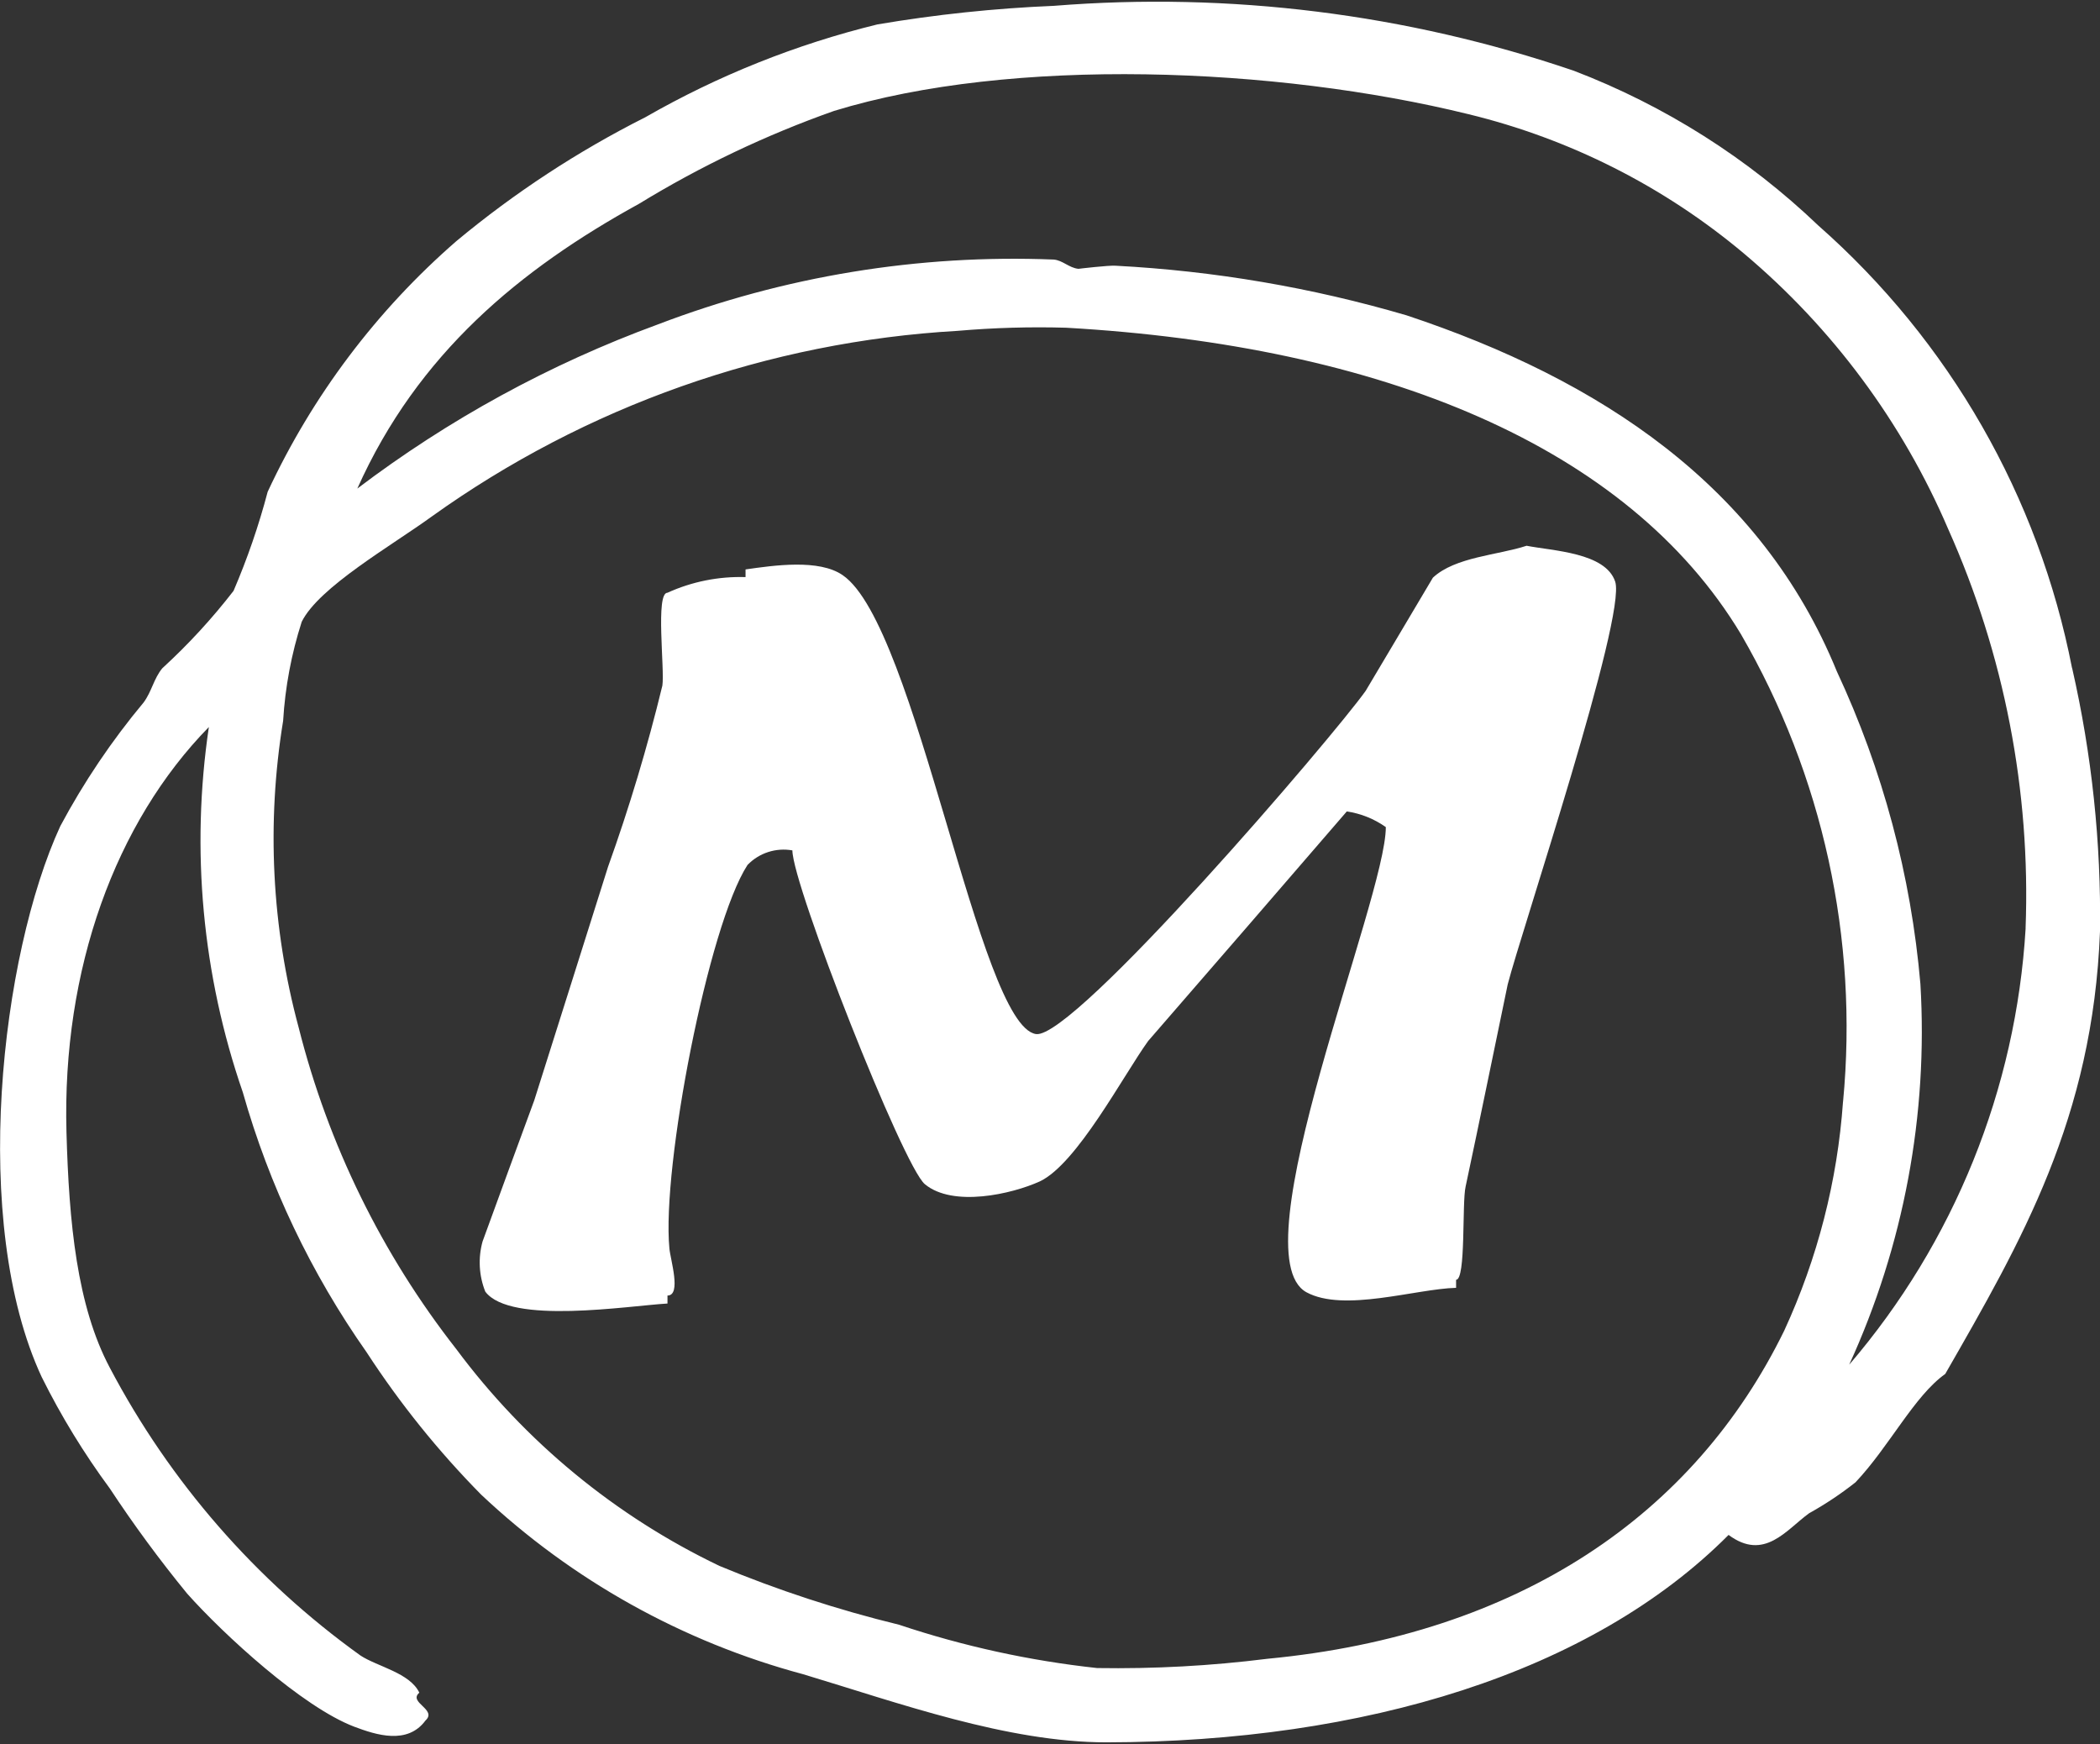
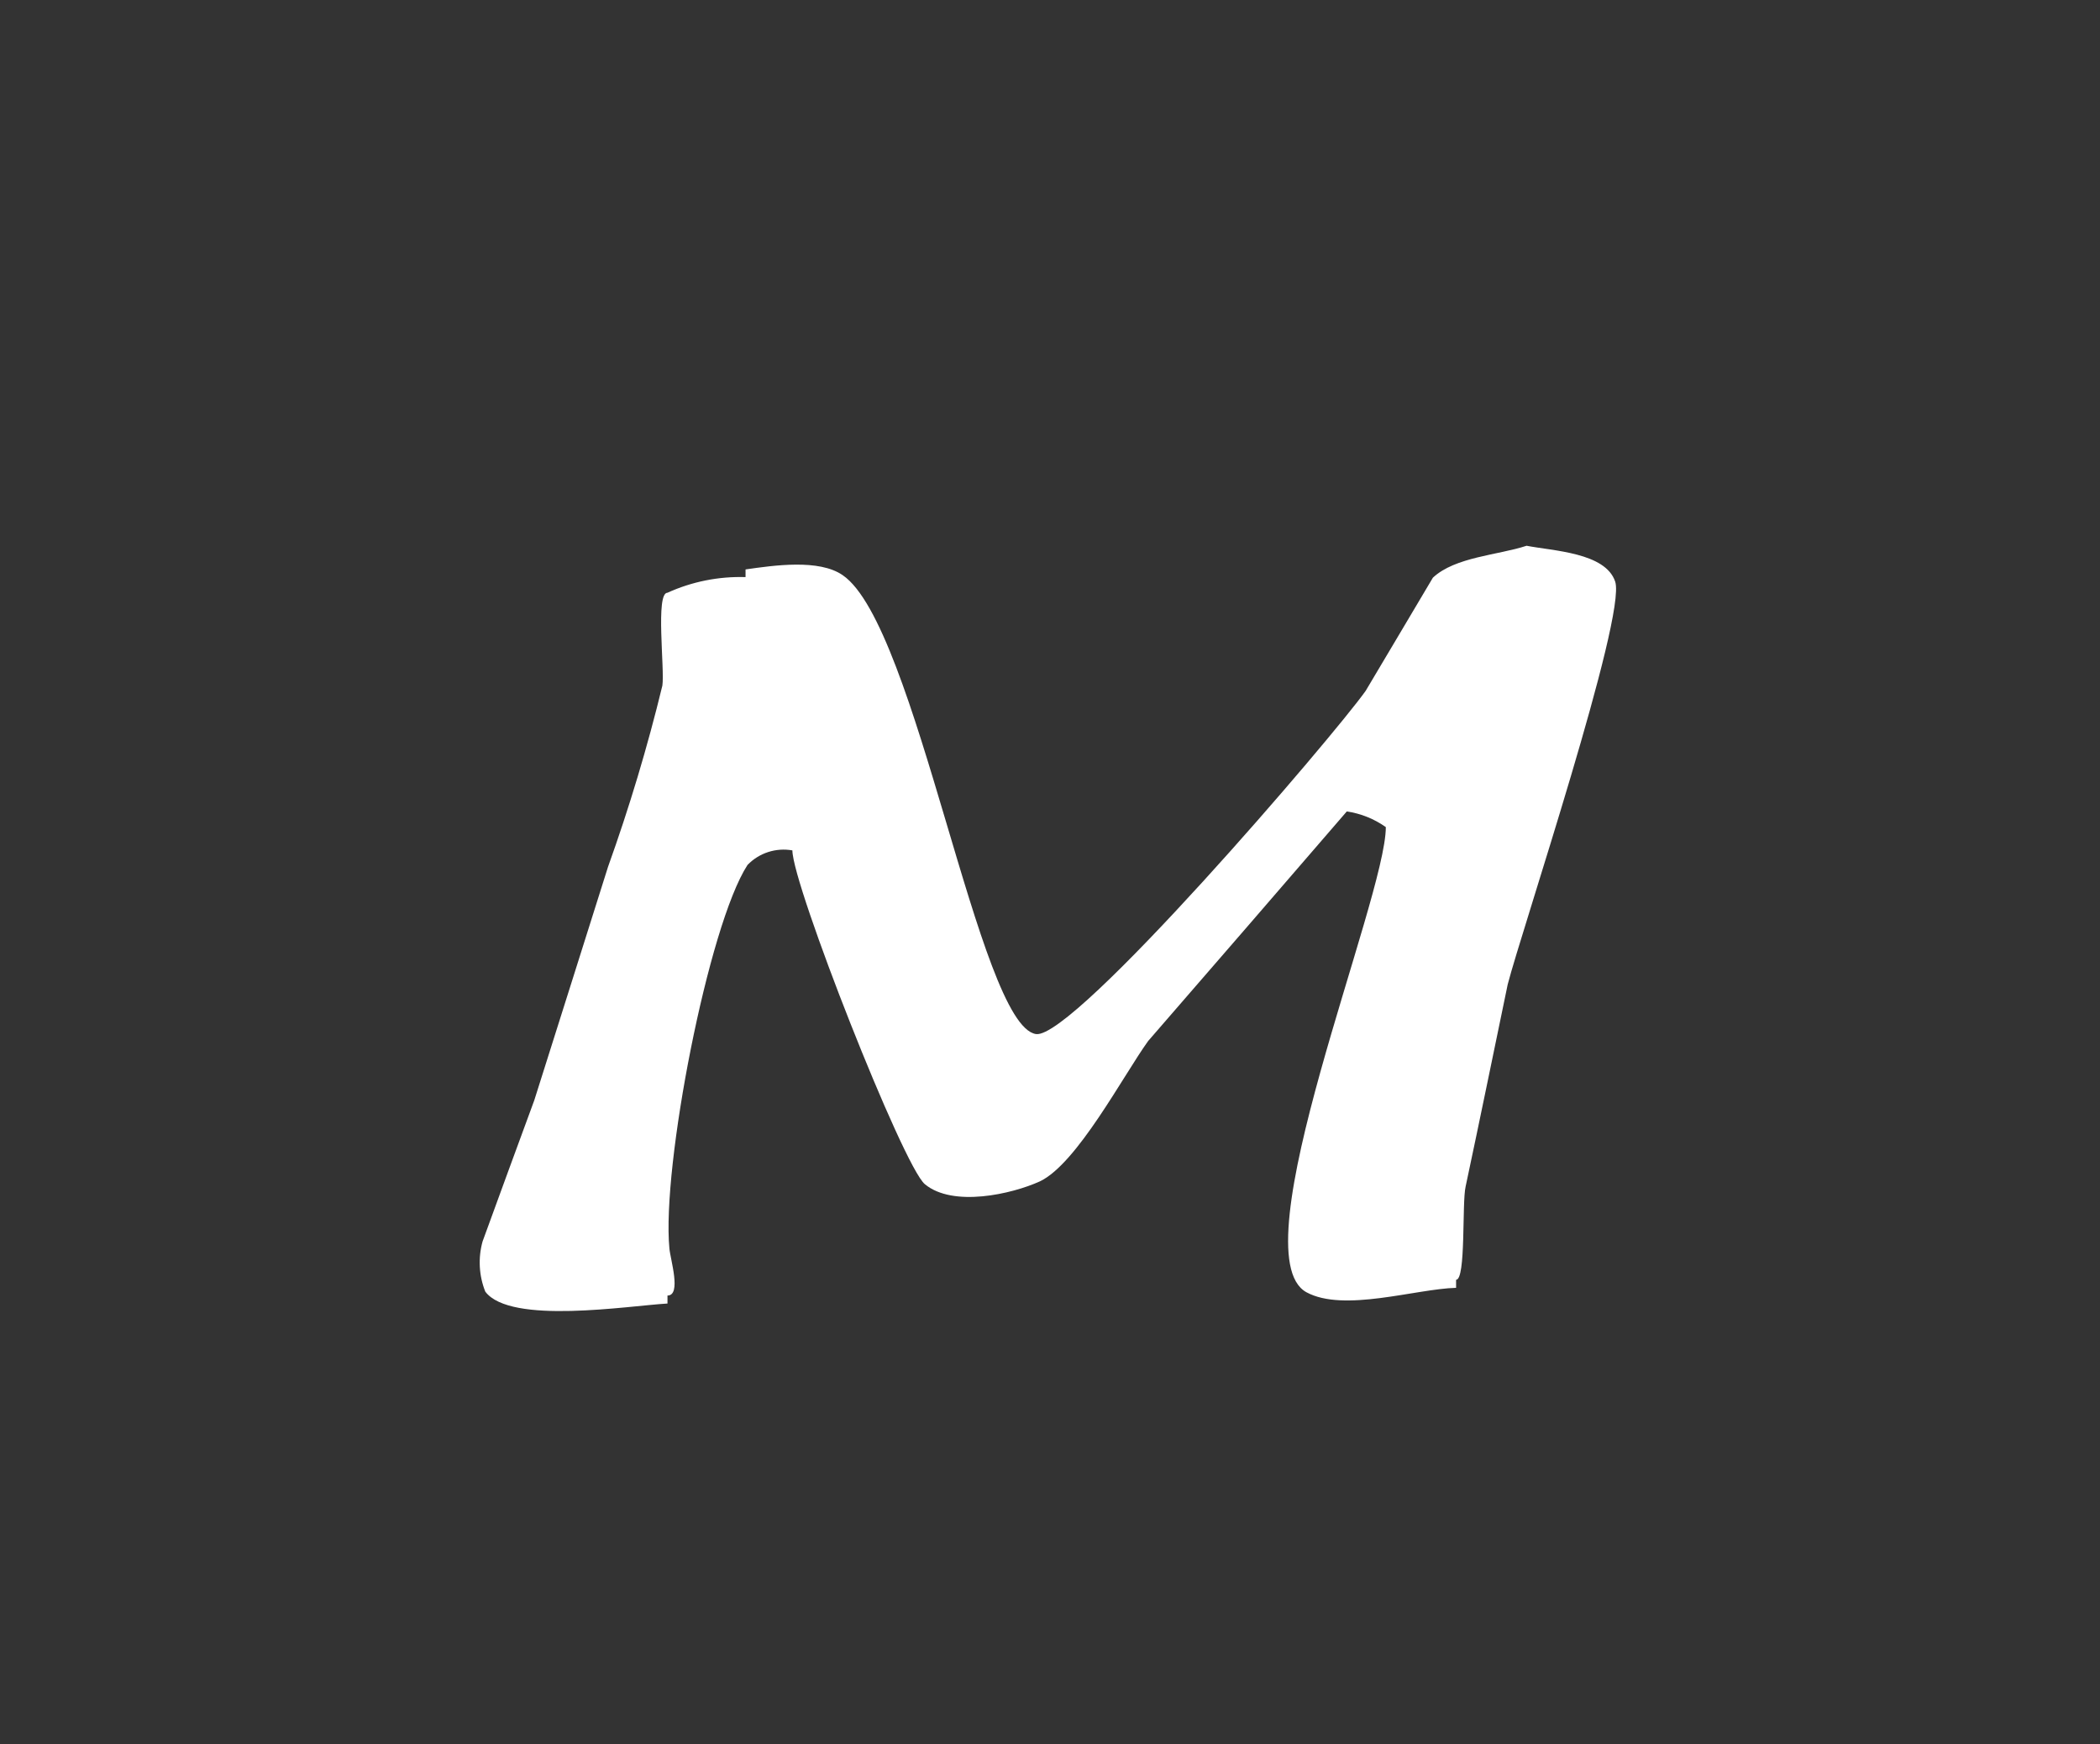
<svg xmlns="http://www.w3.org/2000/svg" id="b" viewBox="0 0 460 382" width="460" height="382">
  <rect x="0" y="0" width="460" height="382" fill="#333333" stroke="none" />
  <g id="c">
-     <rect x="0" width="460" height="382" style="fill:none;" />
-     <path d="M453.88,146.35c-7.32-37.57-26.87-71.66-55.59-96.96-15.43-14.75-33.63-26.27-53.56-33.9C308.12,3.03,269.36-1.81,230.82,1.28c-12.95.54-25.86,1.9-38.64,4.07-17.82,4.36-34.93,11.21-50.84,20.34-14.77,7.44-28.65,16.54-41.36,27.11-17.49,15.2-31.58,33.91-41.35,54.92-1.95,7.4-4.45,14.65-7.47,21.69-4.71,6.09-9.93,11.76-15.6,16.95-1.86,2.23-2.32,5.07-4.07,7.46-7,8.39-13.13,17.48-18.28,27.12-13.03,28.27-19.81,86.88-4.07,120.68,4.25,8.55,9.24,16.71,14.91,24.39,5.25,7.97,10.91,15.66,16.95,23.04,8.03,9,25.24,24.83,36.61,29.15,4.76,1.79,11.62,4.02,15.59-1.36,2.66-2.44-3.87-3.93-1.35-6.1-2.08-4.35-9.17-5.7-12.88-8.13-22.95-16.47-41.76-38.06-54.92-63.05-7.2-13.56-8.94-31.72-9.49-51.54-1-35.79,10.77-67.93,31.19-88.78-3.99,26.88-1.44,54.33,7.44,80.01,5.77,20.37,14.94,39.62,27.12,56.94,7.29,11.21,15.7,21.66,25.09,31.18,19.89,18.74,44.12,32.25,70.52,39.33,20.85,6.27,44.7,14.92,66.45,14.92,56.45-.1,106.19-15.21,136.27-45.43,7.83,5.81,12.63-1.11,17.63-4.74,3.56-1.98,6.97-4.25,10.17-6.78,7.44-7.88,12.86-18.91,19.66-23.74,16.67-29.06,32.33-55.94,33.9-96.96.26-19.38-1.79-38.73-6.1-57.62ZM403.71,241.28c-1.22,17.36-5.59,34.36-12.88,50.17-19.62,40.11-57.75,66.59-113.22,71.87-12.37,1.55-24.83,2.23-37.29,2.03-14.76-1.6-29.31-4.78-43.39-9.49-13.42-3.27-26.57-7.57-39.33-12.88-22.78-10.9-42.56-27.19-57.62-47.45-16.33-20.83-28.1-44.86-34.57-70.52-5.9-21.88-7.05-44.76-3.39-67.13.44-7.37,1.81-14.66,4.07-21.69,3.75-7.6,19.81-16.75,28.47-23.05,33.79-24.2,73.77-38.31,115.27-40.68,7.89-.68,15.81-.91,23.72-.68,68.91,3.92,122.96,25.83,147.79,67.11,17.95,30.96,25.77,66.76,22.38,102.39ZM443.71,203.32h0c-2.1,35.22-15.68,68.8-38.65,95.59,11.95-26.1,17.31-54.74,15.6-83.4-2.05-23.72-8.24-46.9-18.31-68.47-16.58-40.61-51.91-63.91-94.24-77.97-20.75-6.09-42.14-9.74-63.74-10.87-1.42-.12-8.2.68-8.14.68-2.05-.2-3.46-1.88-5.42-2.03-29.59-1.19-59.11,3.65-86.77,14.23-23.58,8.65-45.75,20.76-65.77,35.93,13.22-29.56,35.65-48.05,61.7-62.37,13.49-8.25,27.8-15.07,42.71-20.34,38.91-11.96,96.87-9.66,138.99.71,22.19,5.39,42.84,15.83,60.33,30.51,19.43,16.34,34.75,37.01,44.74,60.34,12.29,27.46,18.09,57.38,16.96,87.45Z" style="fill:#fff;" />
    <path d="M334.35,119.55c-6.18,2.04-15.61,2.42-20.48,6.98-4.88,8.27-9.83,16.52-14.72,24.78-7.08,9.99-63.96,76.41-72.22,75.18-12.59-1.89-26.09-89.41-42.34-100.51-5.18-3.59-15.06-2.15-21.28-1.26v1.68c-5.89-.18-11.74.99-17.11,3.43-2.66,0-.57,16.8-1.11,20.34-3.26,13.44-7.24,26.69-11.91,39.71-5.37,17.06-10.74,34-16.15,51.12-3.78,10.27-7.56,20.58-11.33,30.93-1,3.63-.79,7.48.6,10.97,5.49,7.32,31.42,3.09,39.91,2.61v-1.75c3.11,0,.63-7.9.42-10.31-1.71-17.82,8.51-70.75,17.11-84,2.54-2.64,6.23-3.83,9.83-3.19,0,7.56,24.28,69.26,29.03,73.12,6.14,5.09,19.02,2.18,25.19-.63,8.12-3.85,18.26-23.18,23.71-30.74,14.53-16.73,29.03-33.49,43.51-50.28,3.08.45,6.01,1.63,8.55,3.43h0c0,15.81-32.5,93.49-17.41,101.87,8.19,4.47,23.93-.72,32.8-.96v-1.76c2.19,0,1.26-16.87,2.09-20.43,3.15-14.77,6.16-29.55,9.22-44.28,3.03-11.74,26.06-80.59,23.54-88.21-2.13-6.37-13.61-6.72-19.46-7.86Z" style="fill:#fff;" />
  </g>
</svg>